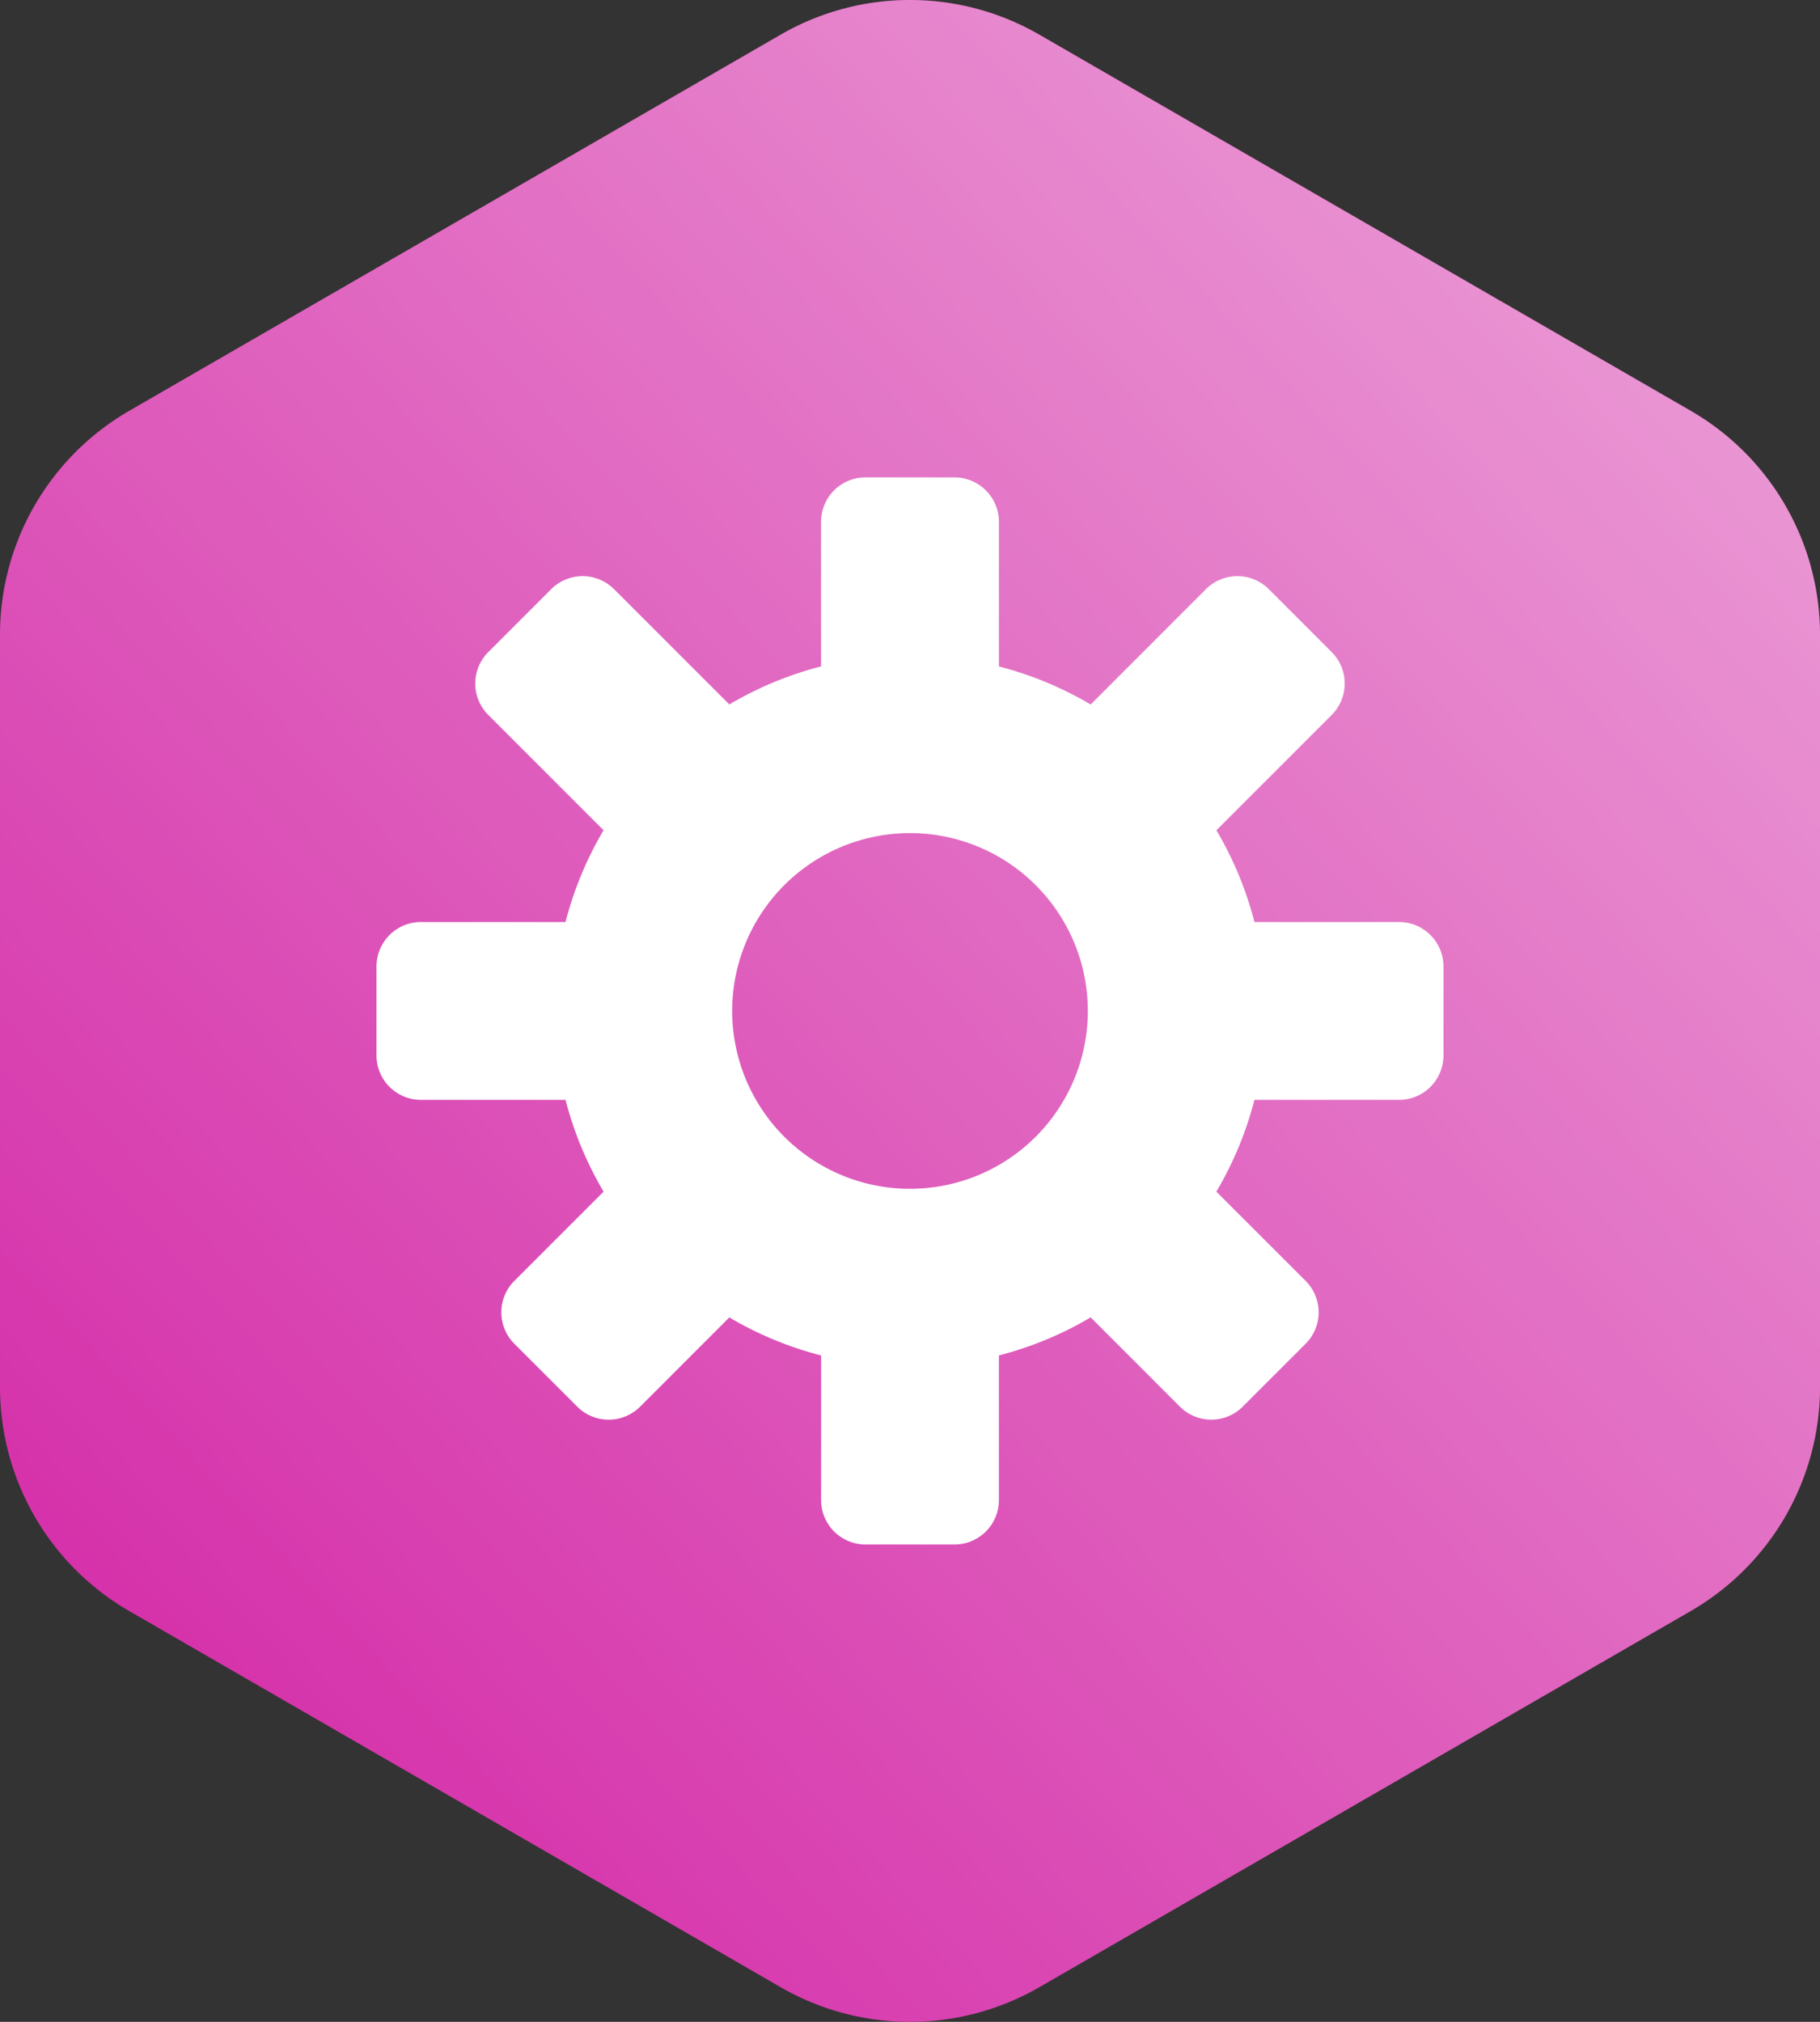
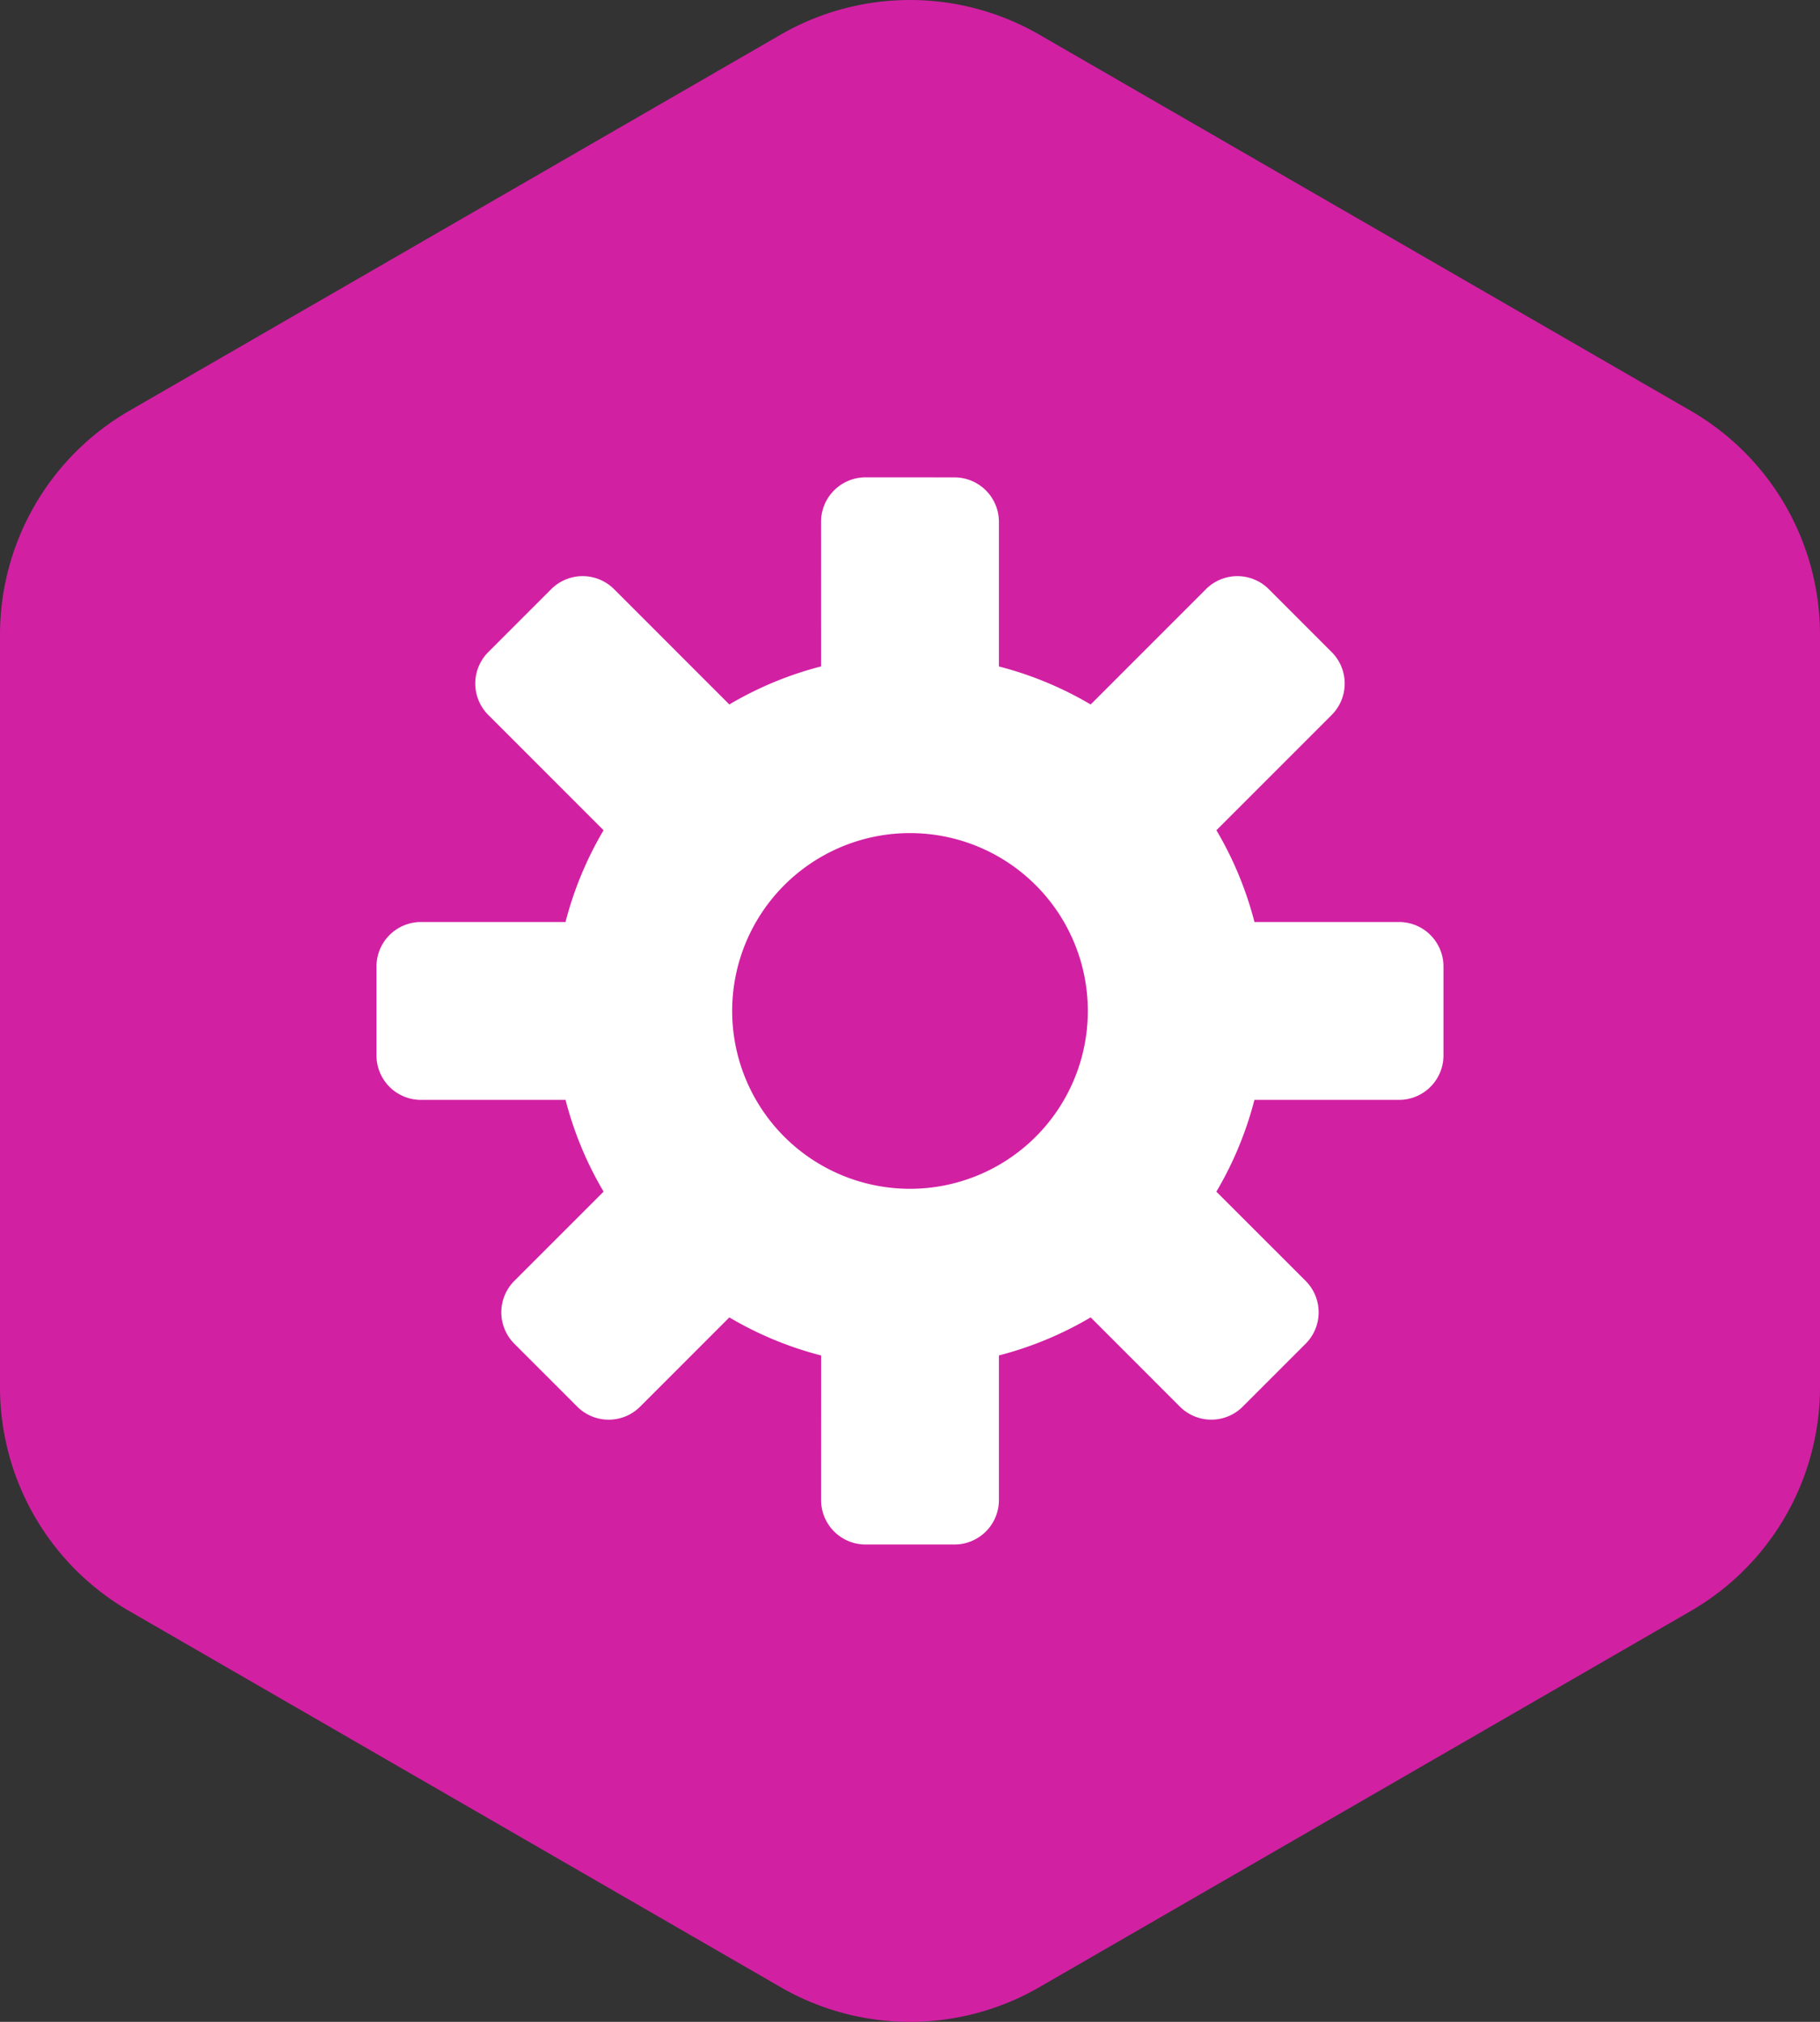
<svg xmlns="http://www.w3.org/2000/svg" viewBox="0 0 56.292 62.525">
  <rect x="0" y="0" width="56.292" height="62.525" fill="#333333" stroke="none" />
  <defs>
    <style>.a{fill:#d220a3;}.a,.b,.c{fill-rule:evenodd;}.b{fill-opacity:0.6;fill:url(#a);}.c{fill:#fff;}</style>
    <linearGradient id="a" x1="1.1" y1="62.808" x2="0.1" y2="61.808" gradientTransform="matrix(56.292, 0, 0, -62.525, -5.646, 3927.474)" gradientUnits="userSpaceOnUse">
      <stop offset="0" stop-color="#fff" />
      <stop offset="1" stop-color="#fff" stop-opacity="0" />
    </linearGradient>
  </defs>
  <path class="a" d="M32.146,1.476l20.146,11.631a8,8,0,0,1,4,6.928v23.262a8,8,0,0,1-4,6.928L32.146,61.857a8,8,0,0,1-8,0L4,50.226a8,8,0,0,1-4-6.928V20.035a8,8,0,0,1,4-6.928L24.146,1.476A8,8,0,0,1,32.146,1.476Z" transform="translate(0 -0.404)" />
-   <path class="b" d="M32.146,1.476l20.146,11.631a8,8,0,0,1,4,6.928v23.262a8,8,0,0,1-4,6.928L32.146,61.857a8,8,0,0,1-8,0L4,50.226a8,8,0,0,1-4-6.928V20.035a8,8,0,0,1,4-6.928L24.146,1.476A8,8,0,0,1,32.146,1.476Z" transform="translate(0 -0.404)" />
  <path class="c" d="M29.521,15.167a1.375,1.375,0,0,1,1.375,1.375l0,4.472a10.934,10.934,0,0,1,2.838,1.176L37.299,18.624a1.375,1.375,0,0,1,1.945,0L41.188,20.569a1.375,1.375,0,0,1,0,1.945l-3.565,3.565a10.934,10.934,0,0,1,1.177,2.838l4.471-0a1.375,1.375,0,0,1,1.375,1.375v2.75a1.375,1.375,0,0,1-1.375,1.375l-4.472 0a10.934,10.934,0,0,1-1.177,2.838l2.76,2.759a1.375,1.375,0,0,1,0,1.945L38.438,43.903a1.375,1.375,0,0,1-1.945,0l-2.759-2.76A10.934,10.934,0,0,1,30.896,42.32l-0,4.472a1.375,1.375,0,0,1-1.375,1.375h-2.75a1.375,1.375,0,0,1-1.375-1.375l.001-4.471a10.934,10.934,0,0,1-2.839-1.177l-2.759,2.76a1.375,1.375,0,0,1-1.945,0L15.909,41.959a1.375,1.375,0,0,1,0-1.945l2.76-2.759a10.934,10.934,0,0,1-1.177-2.838l-4.472-0a1.375,1.375,0,0,1-1.375-1.375v-2.75a1.375,1.375,0,0,1,1.375-1.375l4.471 0a10.934,10.934,0,0,1,1.177-2.838l-3.565-3.565a1.375,1.375,0,0,1,0-1.945l1.945-1.945a1.375,1.375,0,0,1,1.945,0l3.565,3.565a10.934,10.934,0,0,1,2.838-1.177l-.001-4.471a1.375,1.375,0,0,1,1.375-1.375Zm-1.375,11a5.5,5.5,0,1,0,5.5,5.5A5.5,5.5,0,0,0,28.146,26.167Z" transform="translate(0 -0.404)" />
</svg>